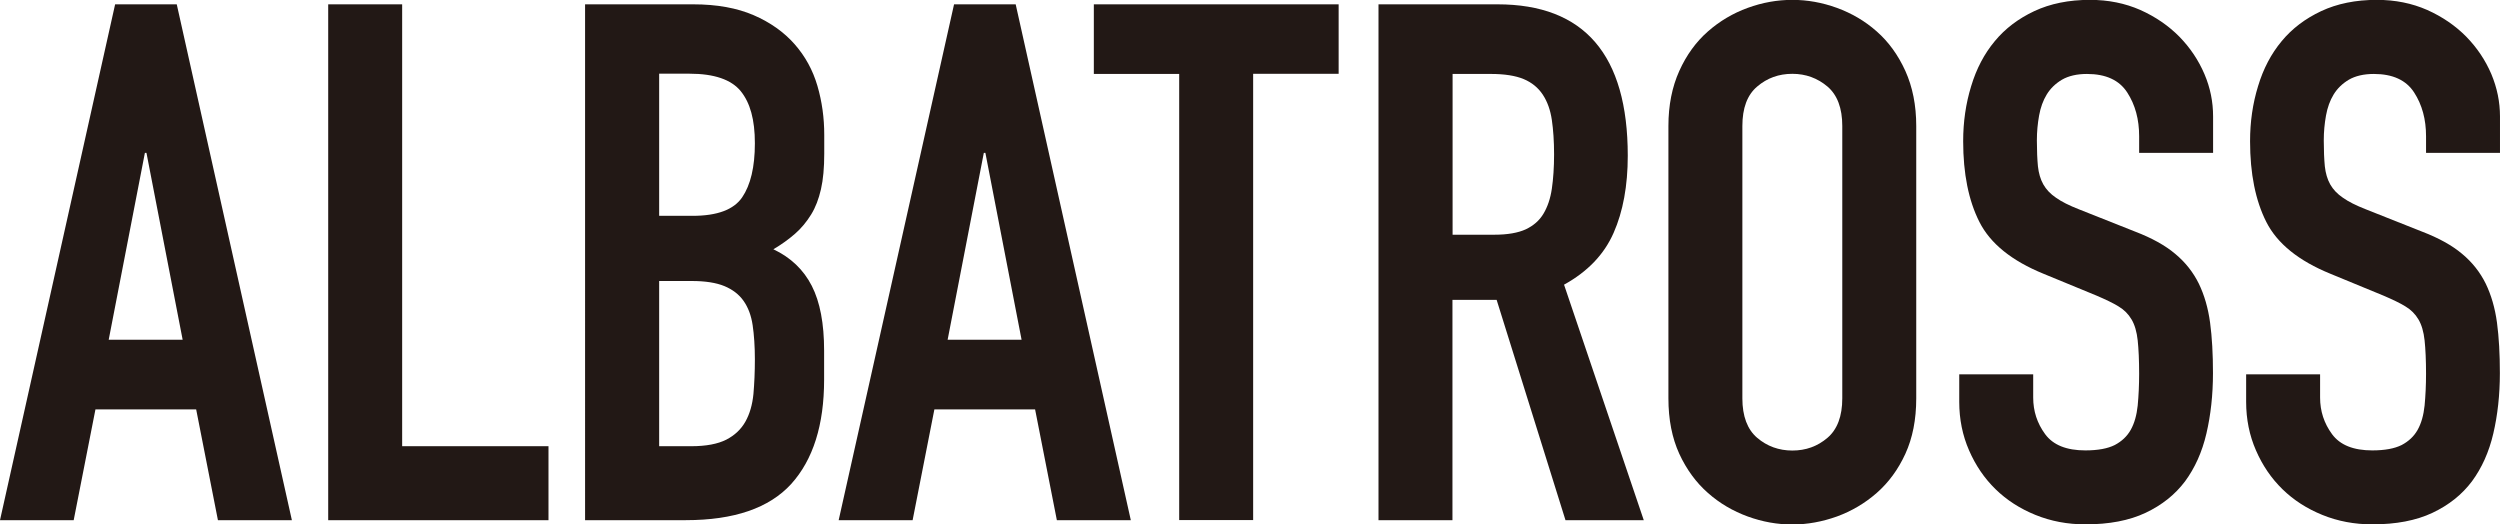
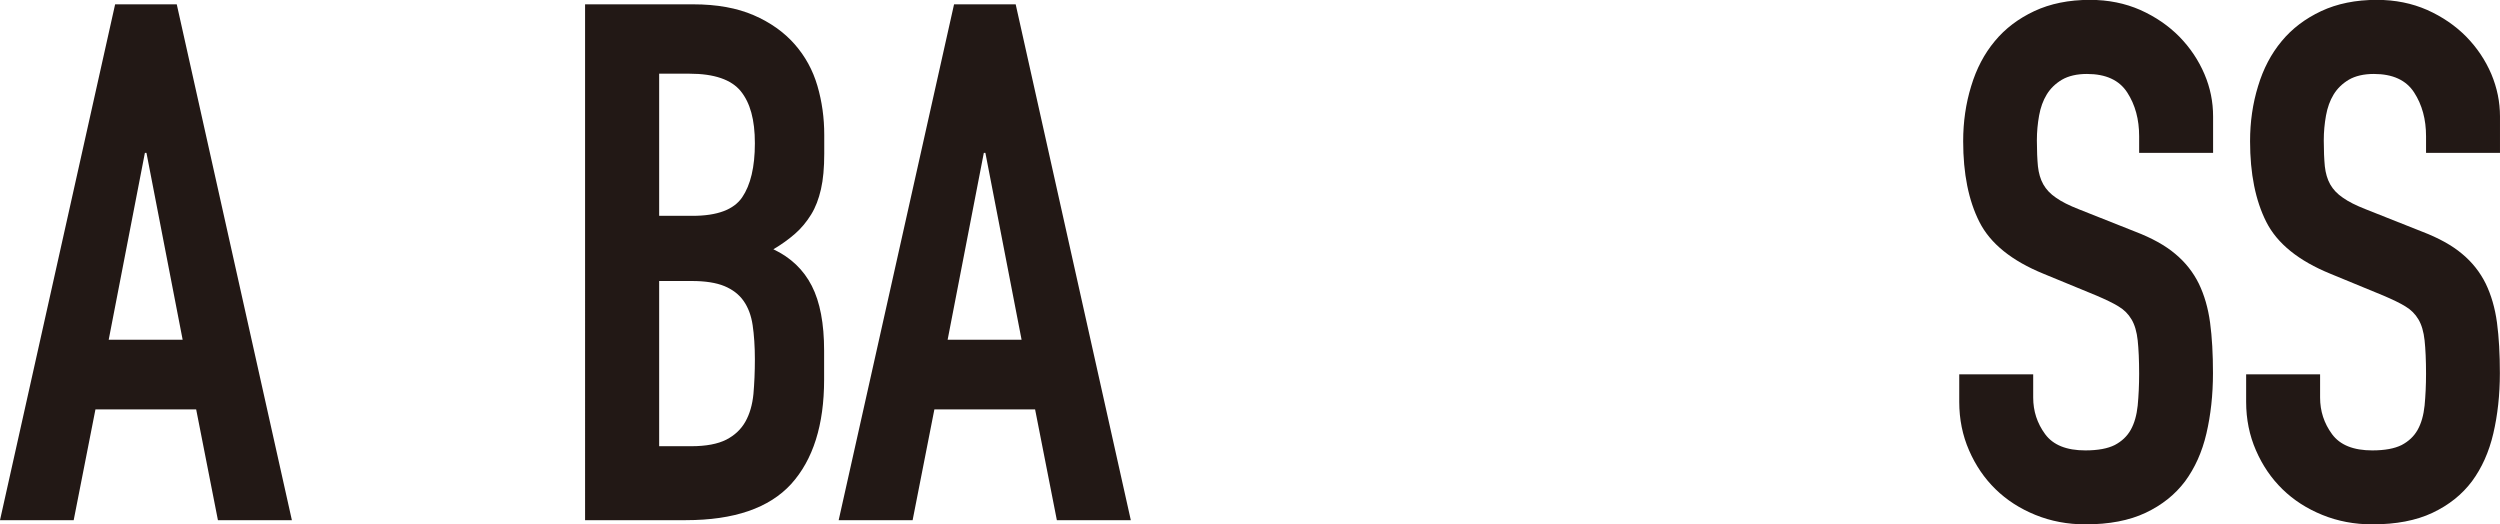
<svg xmlns="http://www.w3.org/2000/svg" id="_レイヤー_2" width="190.66" height="40" viewBox="0 0 190.66 40">
  <defs>
    <style>.cls-1{fill:#221815;}</style>
  </defs>
  <g id="_レイヤー_1-2">
    <g>
      <path class="cls-1" d="m8.78.33h4.7l8.78,39.34h-5.64l-1.66-8.45h-7.68l-1.66,8.45H0L8.78.33Zm2.38,11.33h-.11l-2.76,14.25h5.64l-2.76-14.25Z" />
-       <path class="cls-1" d="m25.03.33h5.64v33.7h11.16v5.64h-16.8V.33Z" />
      <path class="cls-1" d="m44.64.33h8.23c1.8,0,3.34.28,4.61.83,1.27.55,2.31,1.29,3.12,2.21.81.92,1.39,1.98,1.74,3.18.35,1.2.52,2.44.52,3.73v1.44c0,1.07-.08,1.97-.25,2.71-.17.74-.41,1.38-.75,1.93s-.74,1.04-1.22,1.46c-.48.42-1.03.82-1.66,1.19,1.33.63,2.3,1.56,2.93,2.79.63,1.23.94,2.88.94,4.94v2.21c0,3.46-.84,6.11-2.51,7.96-1.68,1.84-4.36,2.76-8.04,2.76h-7.68V.33Zm5.64,16.13h2.54c1.88,0,3.14-.47,3.78-1.41.64-.94.97-2.31.97-4.12s-.36-3.09-1.08-3.98c-.72-.88-2.02-1.33-3.9-1.33h-2.32v10.83Zm0,17.57h2.43c1.14,0,2.03-.17,2.68-.5.64-.33,1.13-.79,1.46-1.38.33-.59.53-1.29.61-2.1.07-.81.11-1.69.11-2.65s-.06-1.86-.17-2.6c-.11-.74-.34-1.35-.69-1.85-.35-.5-.84-.87-1.46-1.13-.63-.26-1.46-.39-2.49-.39h-2.49v12.6Z" />
      <path class="cls-1" d="m72.76.33h4.7l8.78,39.34h-5.64l-1.66-8.45h-7.68l-1.66,8.45h-5.64L72.76.33Zm2.38,11.33h-.11l-2.76,14.25h5.64l-2.76-14.25Z" />
-       <path class="cls-1" d="m89.94,5.64h-6.52V.33h18.67v5.3h-6.52v34.03h-5.64V5.64Z" />
-       <path class="cls-1" d="m105.14.33h9.06c6.63,0,9.94,3.85,9.94,11.55,0,2.28-.36,4.25-1.08,5.88-.72,1.64-1.98,2.96-3.78,3.95l6.08,17.96h-5.97l-5.25-16.8h-3.37v16.8h-5.64V.33Zm5.64,17.57h3.2c.99,0,1.79-.14,2.38-.41.59-.28,1.04-.67,1.35-1.19.31-.52.53-1.15.64-1.91.11-.75.17-1.63.17-2.62s-.06-1.87-.17-2.62c-.11-.75-.34-1.4-.69-1.93-.35-.53-.84-.93-1.46-1.19-.63-.26-1.46-.39-2.49-.39h-2.93v12.27Z" />
-       <path class="cls-1" d="m127.24,9.61c0-1.58.28-2.98.83-4.2.55-1.22,1.28-2.22,2.18-3.01.9-.79,1.91-1.39,3.04-1.8,1.12-.41,2.26-.61,3.4-.61s2.27.2,3.4.61c1.12.41,2.14,1,3.04,1.8.9.79,1.63,1.8,2.18,3.01.55,1.22.83,2.62.83,4.2v20.77c0,1.62-.28,3.03-.83,4.23-.55,1.2-1.28,2.19-2.18,2.98-.9.79-1.92,1.39-3.04,1.8-1.12.4-2.26.61-3.4.61s-2.27-.2-3.4-.61c-1.12-.41-2.14-1-3.04-1.8-.9-.79-1.63-1.79-2.18-2.98-.55-1.2-.83-2.61-.83-4.23V9.61Zm5.64,20.77c0,1.36.38,2.37,1.13,3.01.75.64,1.65.97,2.68.97s1.92-.32,2.68-.97c.75-.64,1.13-1.65,1.13-3.01V9.61c0-1.36-.38-2.37-1.13-3.01-.76-.64-1.65-.97-2.68-.97s-1.92.32-2.68.97c-.76.64-1.13,1.65-1.13,3.01v20.77Z" />
      <path class="cls-1" d="m168.78,11.66h-5.64v-1.27c0-1.29-.3-2.4-.91-3.34-.61-.94-1.63-1.41-3.07-1.41-.77,0-1.41.15-1.91.44-.5.3-.88.67-1.16,1.13-.28.46-.47.99-.58,1.6-.11.61-.17,1.24-.17,1.91,0,.77.03,1.43.08,1.96.06.53.19.99.41,1.38.22.39.54.73.97,1.02.42.3,1,.59,1.74.88l4.31,1.71c1.25.48,2.27,1.04,3.04,1.69.77.64,1.37,1.4,1.8,2.27.42.87.71,1.86.86,2.98.15,1.12.22,2.4.22,3.84,0,1.66-.17,3.2-.5,4.61-.33,1.42-.88,2.63-1.63,3.65-.76,1.01-1.76,1.81-3.01,2.4-1.25.59-2.78.88-4.59.88-1.36,0-2.63-.24-3.81-.72-1.18-.48-2.19-1.13-3.04-1.96-.85-.83-1.52-1.81-2.02-2.96-.5-1.14-.75-2.38-.75-3.7v-2.1h5.64v1.77c0,1.03.3,1.96.91,2.79.61.83,1.63,1.24,3.07,1.24.96,0,1.7-.14,2.24-.41.53-.28.94-.66,1.22-1.16.28-.5.45-1.11.53-1.85.07-.74.11-1.55.11-2.43,0-1.03-.04-1.88-.11-2.54-.07-.66-.23-1.2-.47-1.6-.24-.41-.57-.74-.99-.99-.42-.26-.99-.53-1.69-.83l-4.03-1.66c-2.43-.99-4.06-2.31-4.89-3.95-.83-1.64-1.24-3.69-1.24-6.16,0-1.47.2-2.87.61-4.2.4-1.33,1-2.47,1.8-3.43.79-.96,1.8-1.72,3.01-2.29,1.22-.57,2.63-.86,4.25-.86,1.4,0,2.68.26,3.84.77,1.16.52,2.15,1.2,2.98,2.04.83.85,1.46,1.8,1.91,2.85s.66,2.13.66,3.23v2.76Z" />
      <path class="cls-1" d="m190.66,11.66h-5.64v-1.27c0-1.29-.3-2.4-.91-3.34-.61-.94-1.63-1.41-3.07-1.41-.77,0-1.41.15-1.91.44-.5.3-.88.67-1.16,1.13-.28.46-.47.99-.58,1.6-.11.61-.17,1.24-.17,1.91,0,.77.03,1.43.08,1.96.06.53.19.99.41,1.38.22.39.54.73.97,1.02.42.3,1,.59,1.74.88l4.31,1.71c1.25.48,2.27,1.04,3.04,1.69.77.64,1.37,1.4,1.8,2.27.42.87.71,1.86.86,2.98.15,1.12.22,2.4.22,3.84,0,1.66-.17,3.2-.5,4.61-.33,1.42-.88,2.63-1.63,3.65-.76,1.01-1.76,1.81-3.01,2.4-1.25.59-2.78.88-4.59.88-1.36,0-2.63-.24-3.81-.72-1.18-.48-2.19-1.13-3.04-1.96-.85-.83-1.52-1.81-2.02-2.96-.5-1.14-.75-2.38-.75-3.7v-2.1h5.64v1.77c0,1.03.3,1.96.91,2.79.61.83,1.63,1.24,3.07,1.24.96,0,1.7-.14,2.24-.41.53-.28.94-.66,1.22-1.16.28-.5.45-1.11.53-1.85.07-.74.11-1.55.11-2.43,0-1.03-.04-1.88-.11-2.54-.07-.66-.23-1.2-.47-1.6-.24-.41-.57-.74-.99-.99-.42-.26-.99-.53-1.69-.83l-4.03-1.66c-2.43-.99-4.06-2.31-4.89-3.95-.83-1.64-1.24-3.69-1.24-6.16,0-1.47.2-2.87.61-4.2.4-1.33,1-2.47,1.8-3.43.79-.96,1.8-1.72,3.01-2.29,1.22-.57,2.63-.86,4.25-.86,1.4,0,2.68.26,3.84.77,1.16.52,2.15,1.2,2.98,2.04.83.85,1.46,1.8,1.91,2.85.44,1.05.66,2.13.66,3.23v2.76Z" />
    </g>
  </g>
</svg>